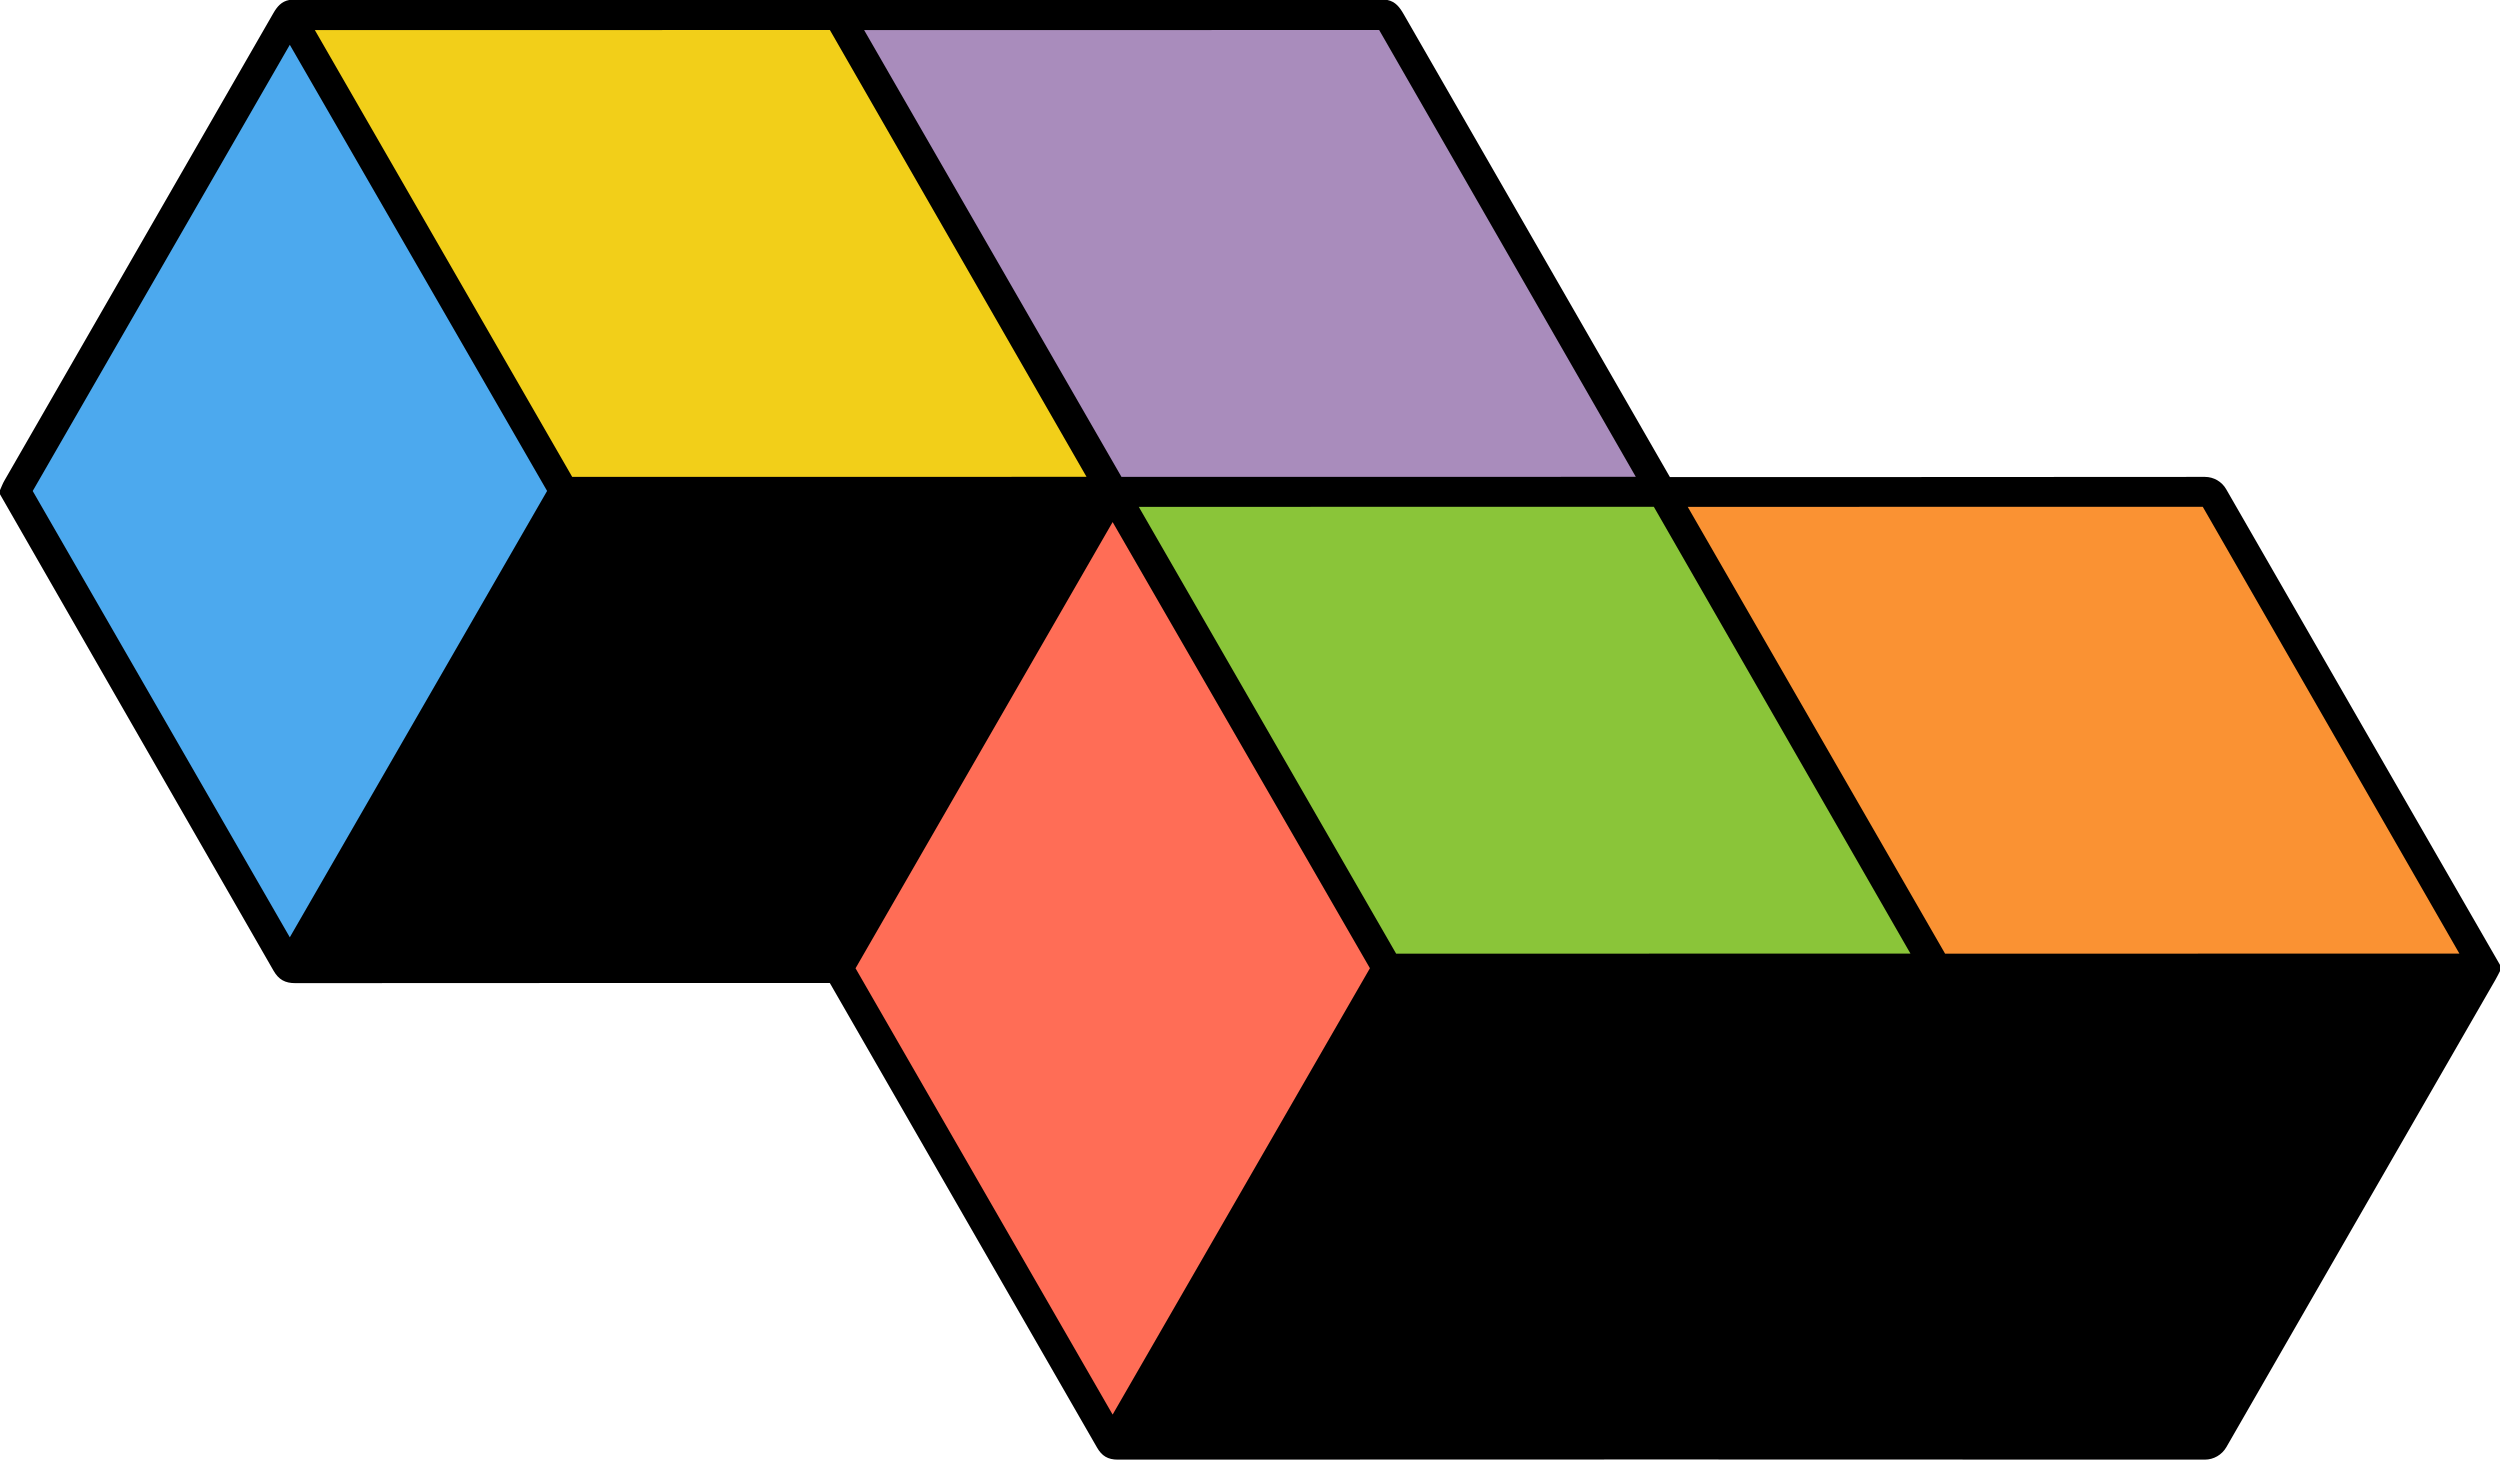
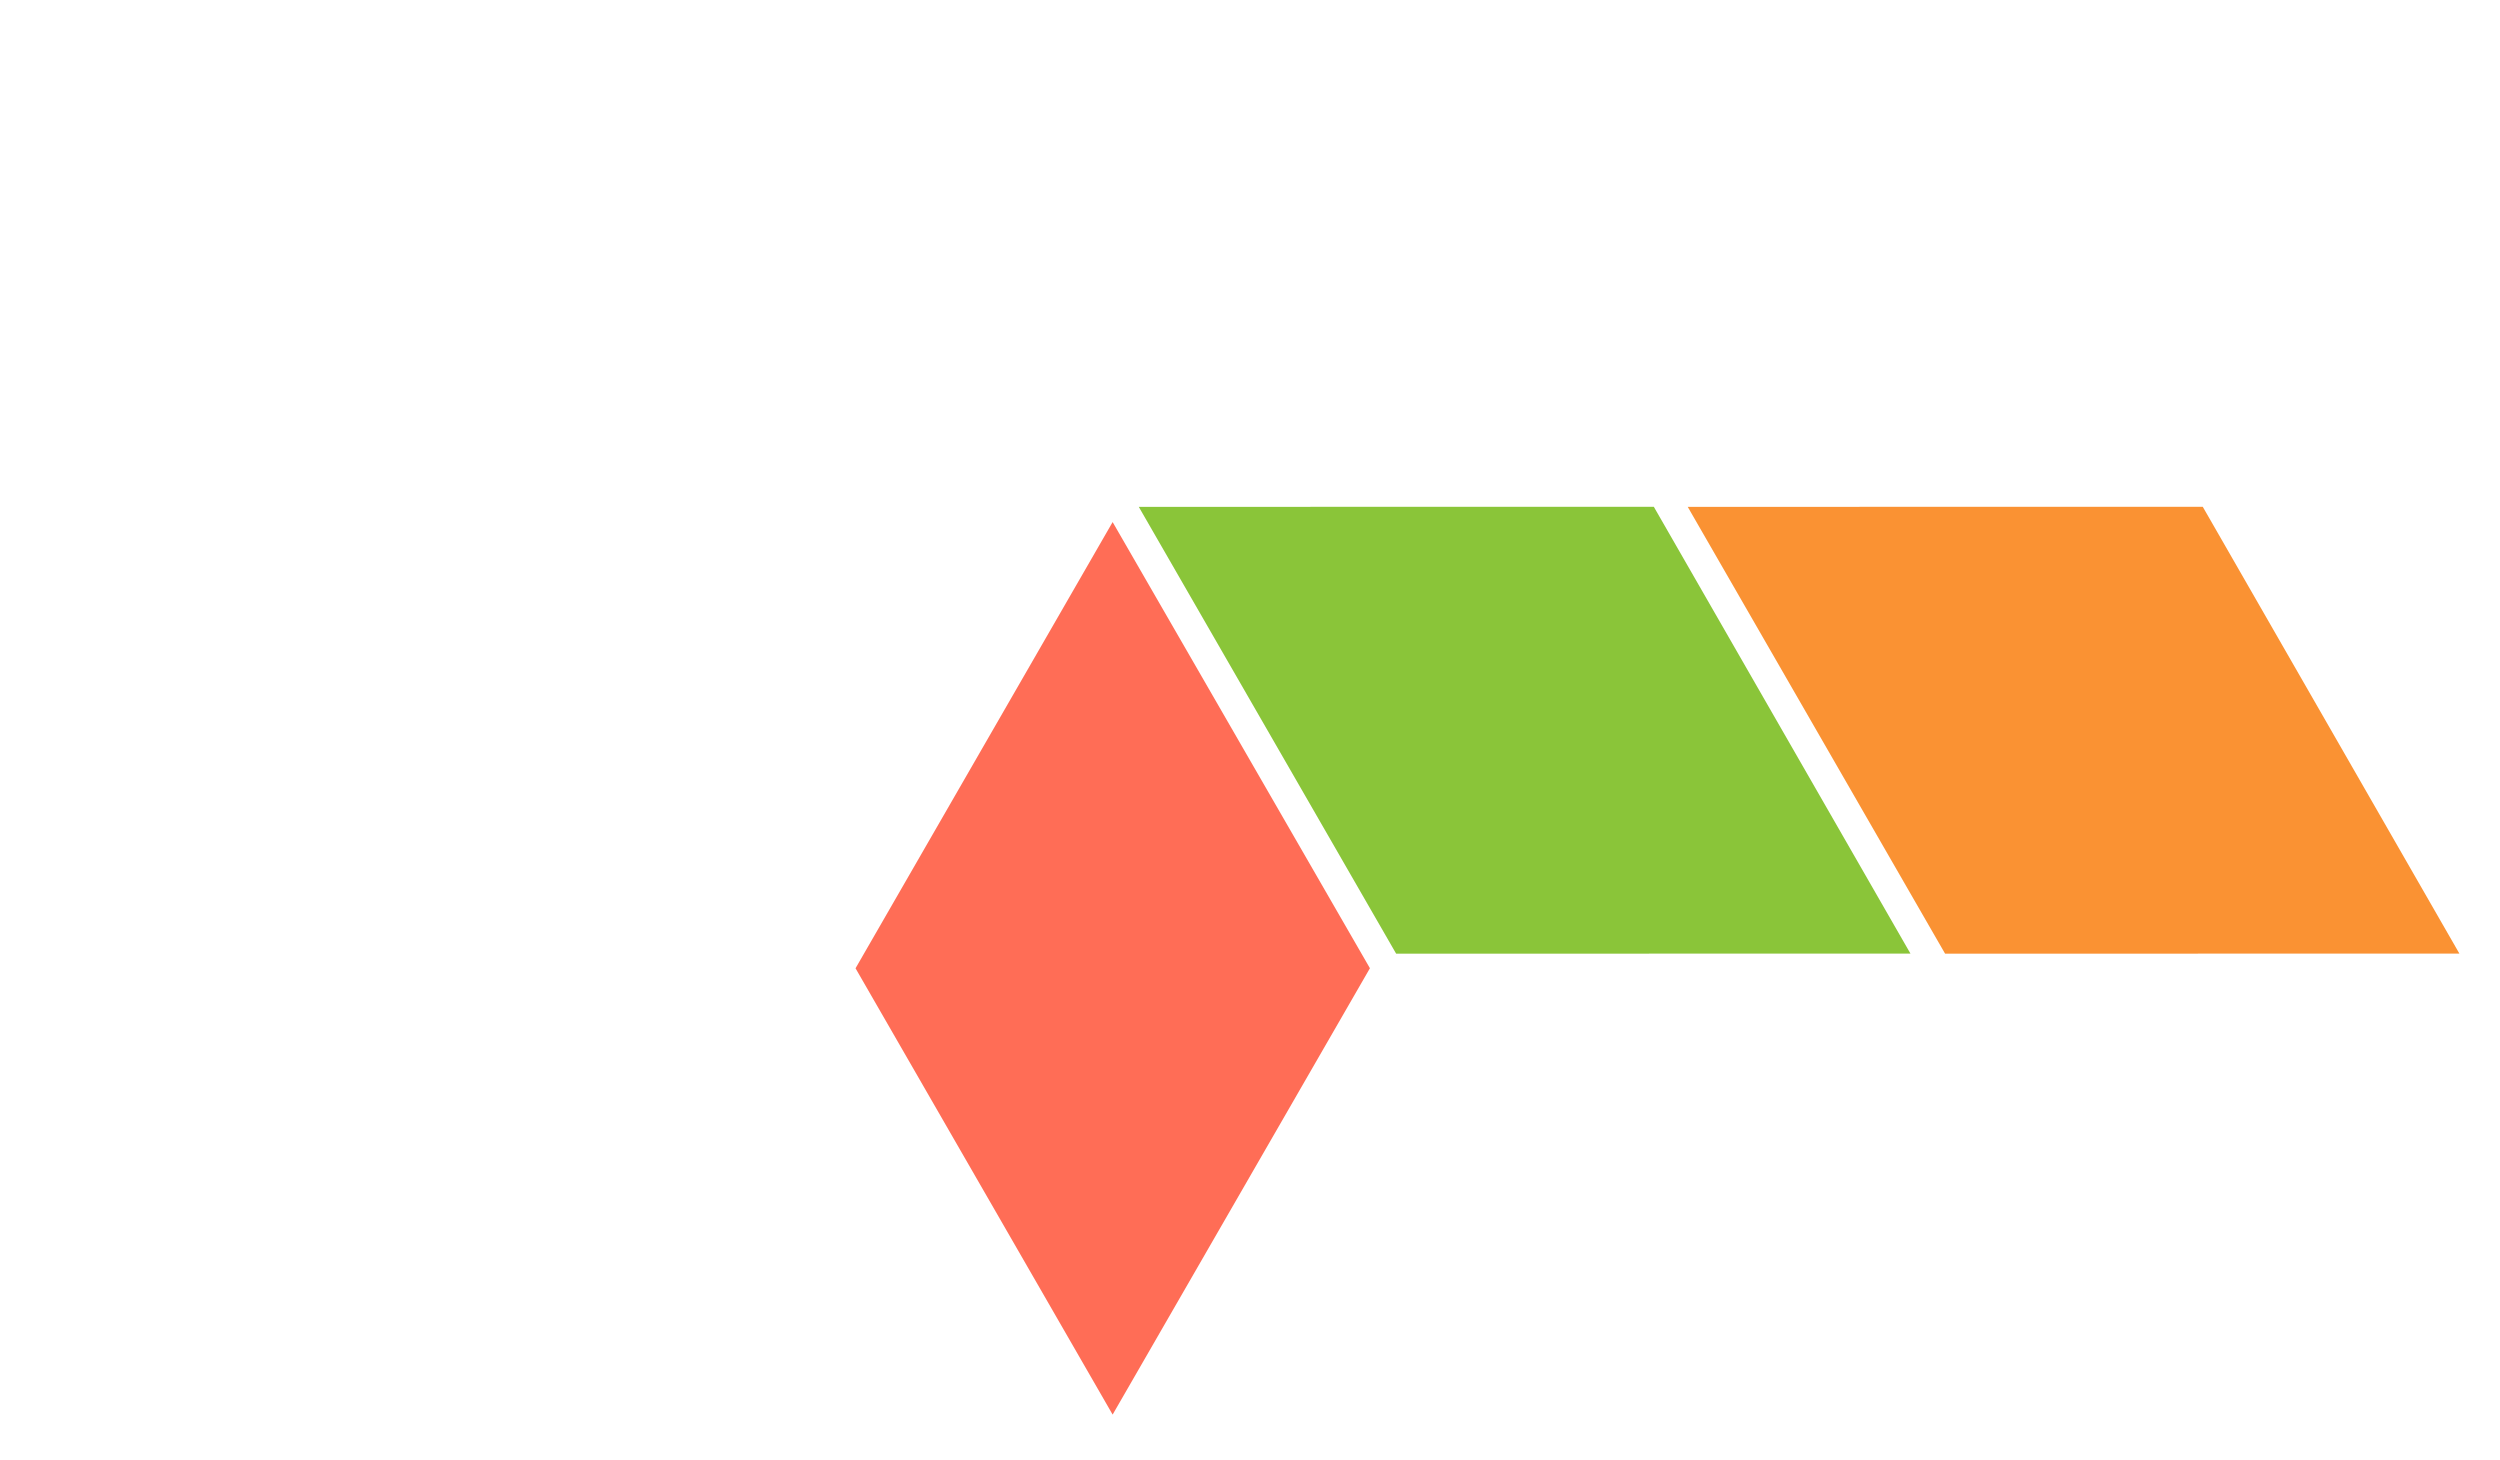
<svg xmlns="http://www.w3.org/2000/svg" id="Layer_2" data-name="Layer 2" viewBox="0 0 384 224.2">
  <defs>
    <style>
      .cls-1 {
        fill: #f2cf19;
      }

      .cls-1, .cls-2, .cls-3, .cls-4, .cls-5, .cls-6, .cls-7 {
        stroke-width: 0px;
      }

      .cls-2 {
        fill: #000;
      }

      .cls-3 {
        fill: #8ac539;
      }

      .cls-4 {
        fill: #a98cbc;
      }

      .cls-5 {
        fill: #fa9233;
      }

      .cls-6 {
        fill: #ff6d56;
      }

      .cls-7 {
        fill: #4ca9ee;
      }
    </style>
  </defs>
  <g id="Layer_1-2" data-name="Layer 1">
    <g>
-       <path class="cls-2" d="M384,148.21v.95c-.23.44-.44.88-.69,1.31-13.78,23.94-27.58,47.86-41.34,71.81-.69,1.19-1.95,1.92-3.32,1.92-55.65-.03-111.3-.03-166.95,0-1.53,0-2.46-.56-3.21-1.88-10.47-18.23-41.03-71.33-41.03-71.33,0,0-55.54-.01-82.09.02-1.57.01-2.56-.53-3.36-1.92C30.51,129.06,2.48,80.29,0,75.92v-.63c.23-.5.41-1.02.69-1.49C14.45,49.87,28.23,25.95,41.99,2.02c.58-1.01,1.25-1.8,2.43-2.02h168.69c1.24.25,1.89,1.13,2.49,2.17,6.86,11.93,40.9,71.11,40.9,71.11,0,0,55.11,0,82.17-.03,1.35,0,2.6.72,3.27,1.89,14,24.37,28.03,48.72,42.06,73.07Z" />
      <g>
        <polygon class="cls-5" points="377.765 146.473 298.765 146.483 259.235 77.853 338.344 77.843 377.765 146.473" />
        <polygon class="cls-3" points="293.447 146.473 214.447 146.483 174.917 77.853 254.027 77.843 293.447 146.473" />
-         <polygon class="cls-4" points="251.259 73.24 172.259 73.25 132.729 4.62 211.839 4.61 251.259 73.24" />
-         <polygon class="cls-1" points="166.89 73.24 87.89 73.25 48.36 4.62 127.47 4.61 166.89 73.24" />
        <polygon class="cls-6" points="170.9 80.19 131.41 148.73 170.9 217.28 210.42 148.72 170.9 80.19" />
-         <polygon class="cls-7" points="44.514 6.88 5.024 75.42 44.514 143.97 84.034 75.41 44.514 6.88" />
      </g>
    </g>
  </g>
</svg>